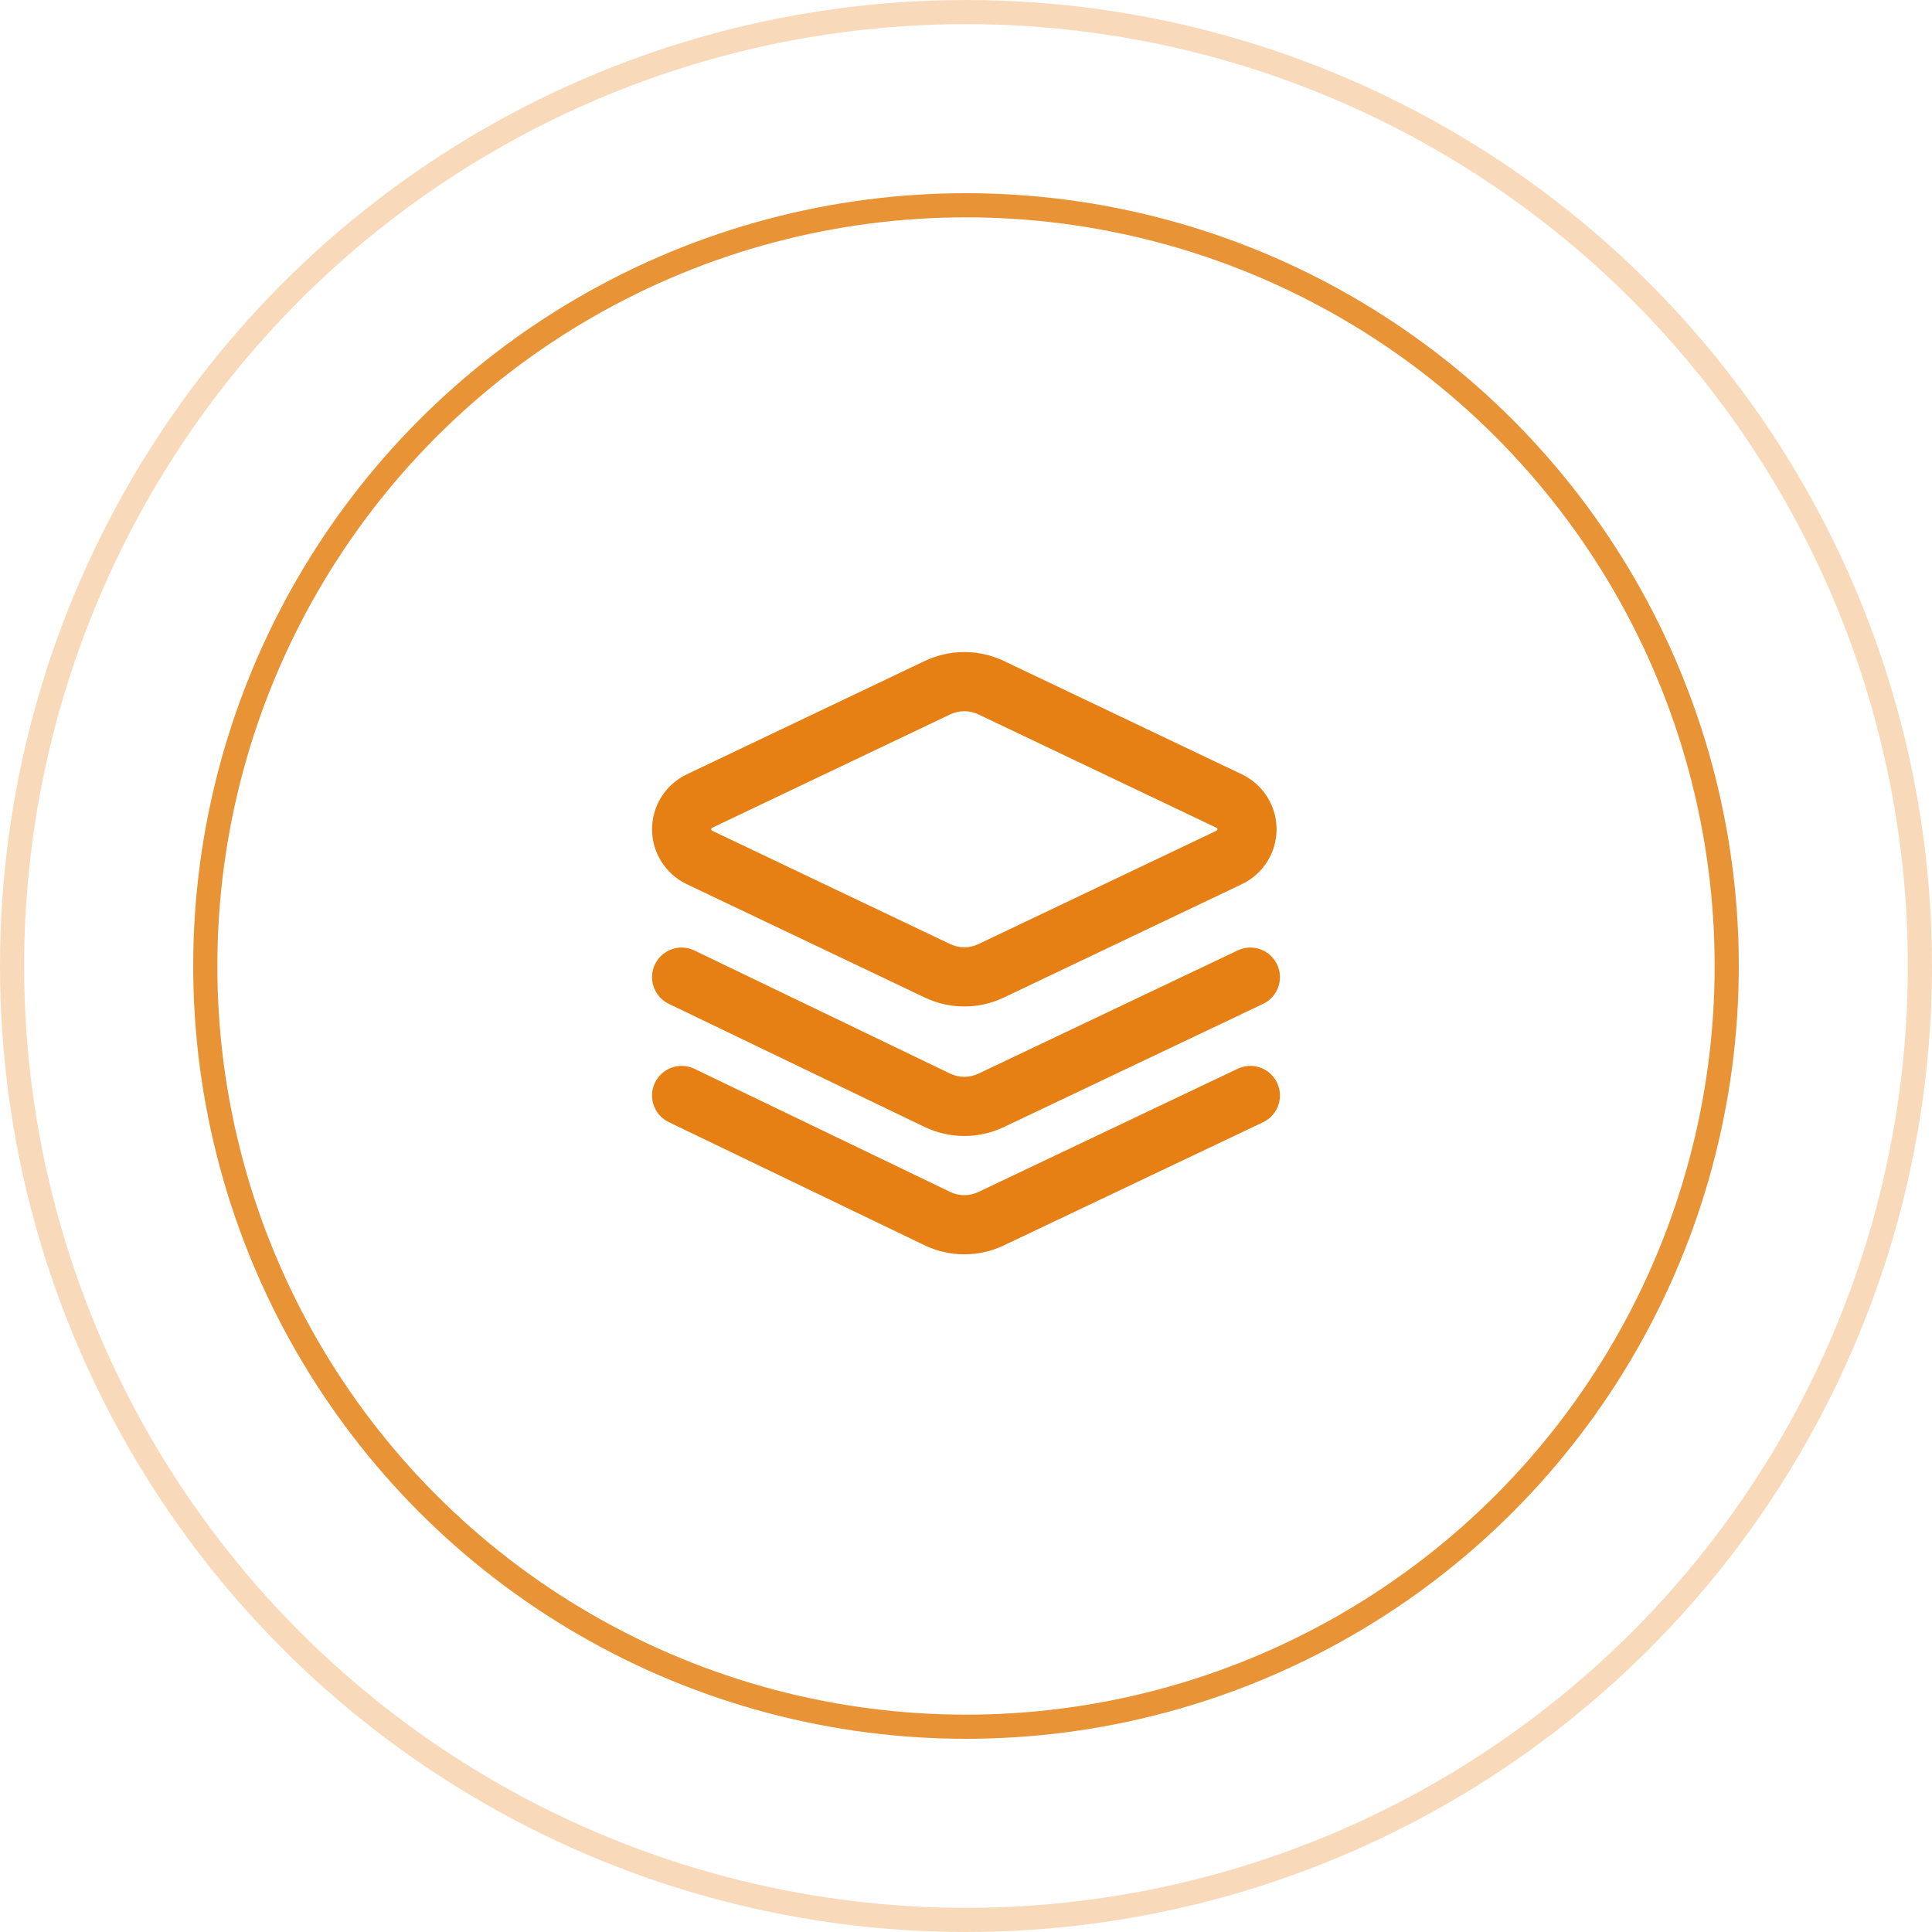
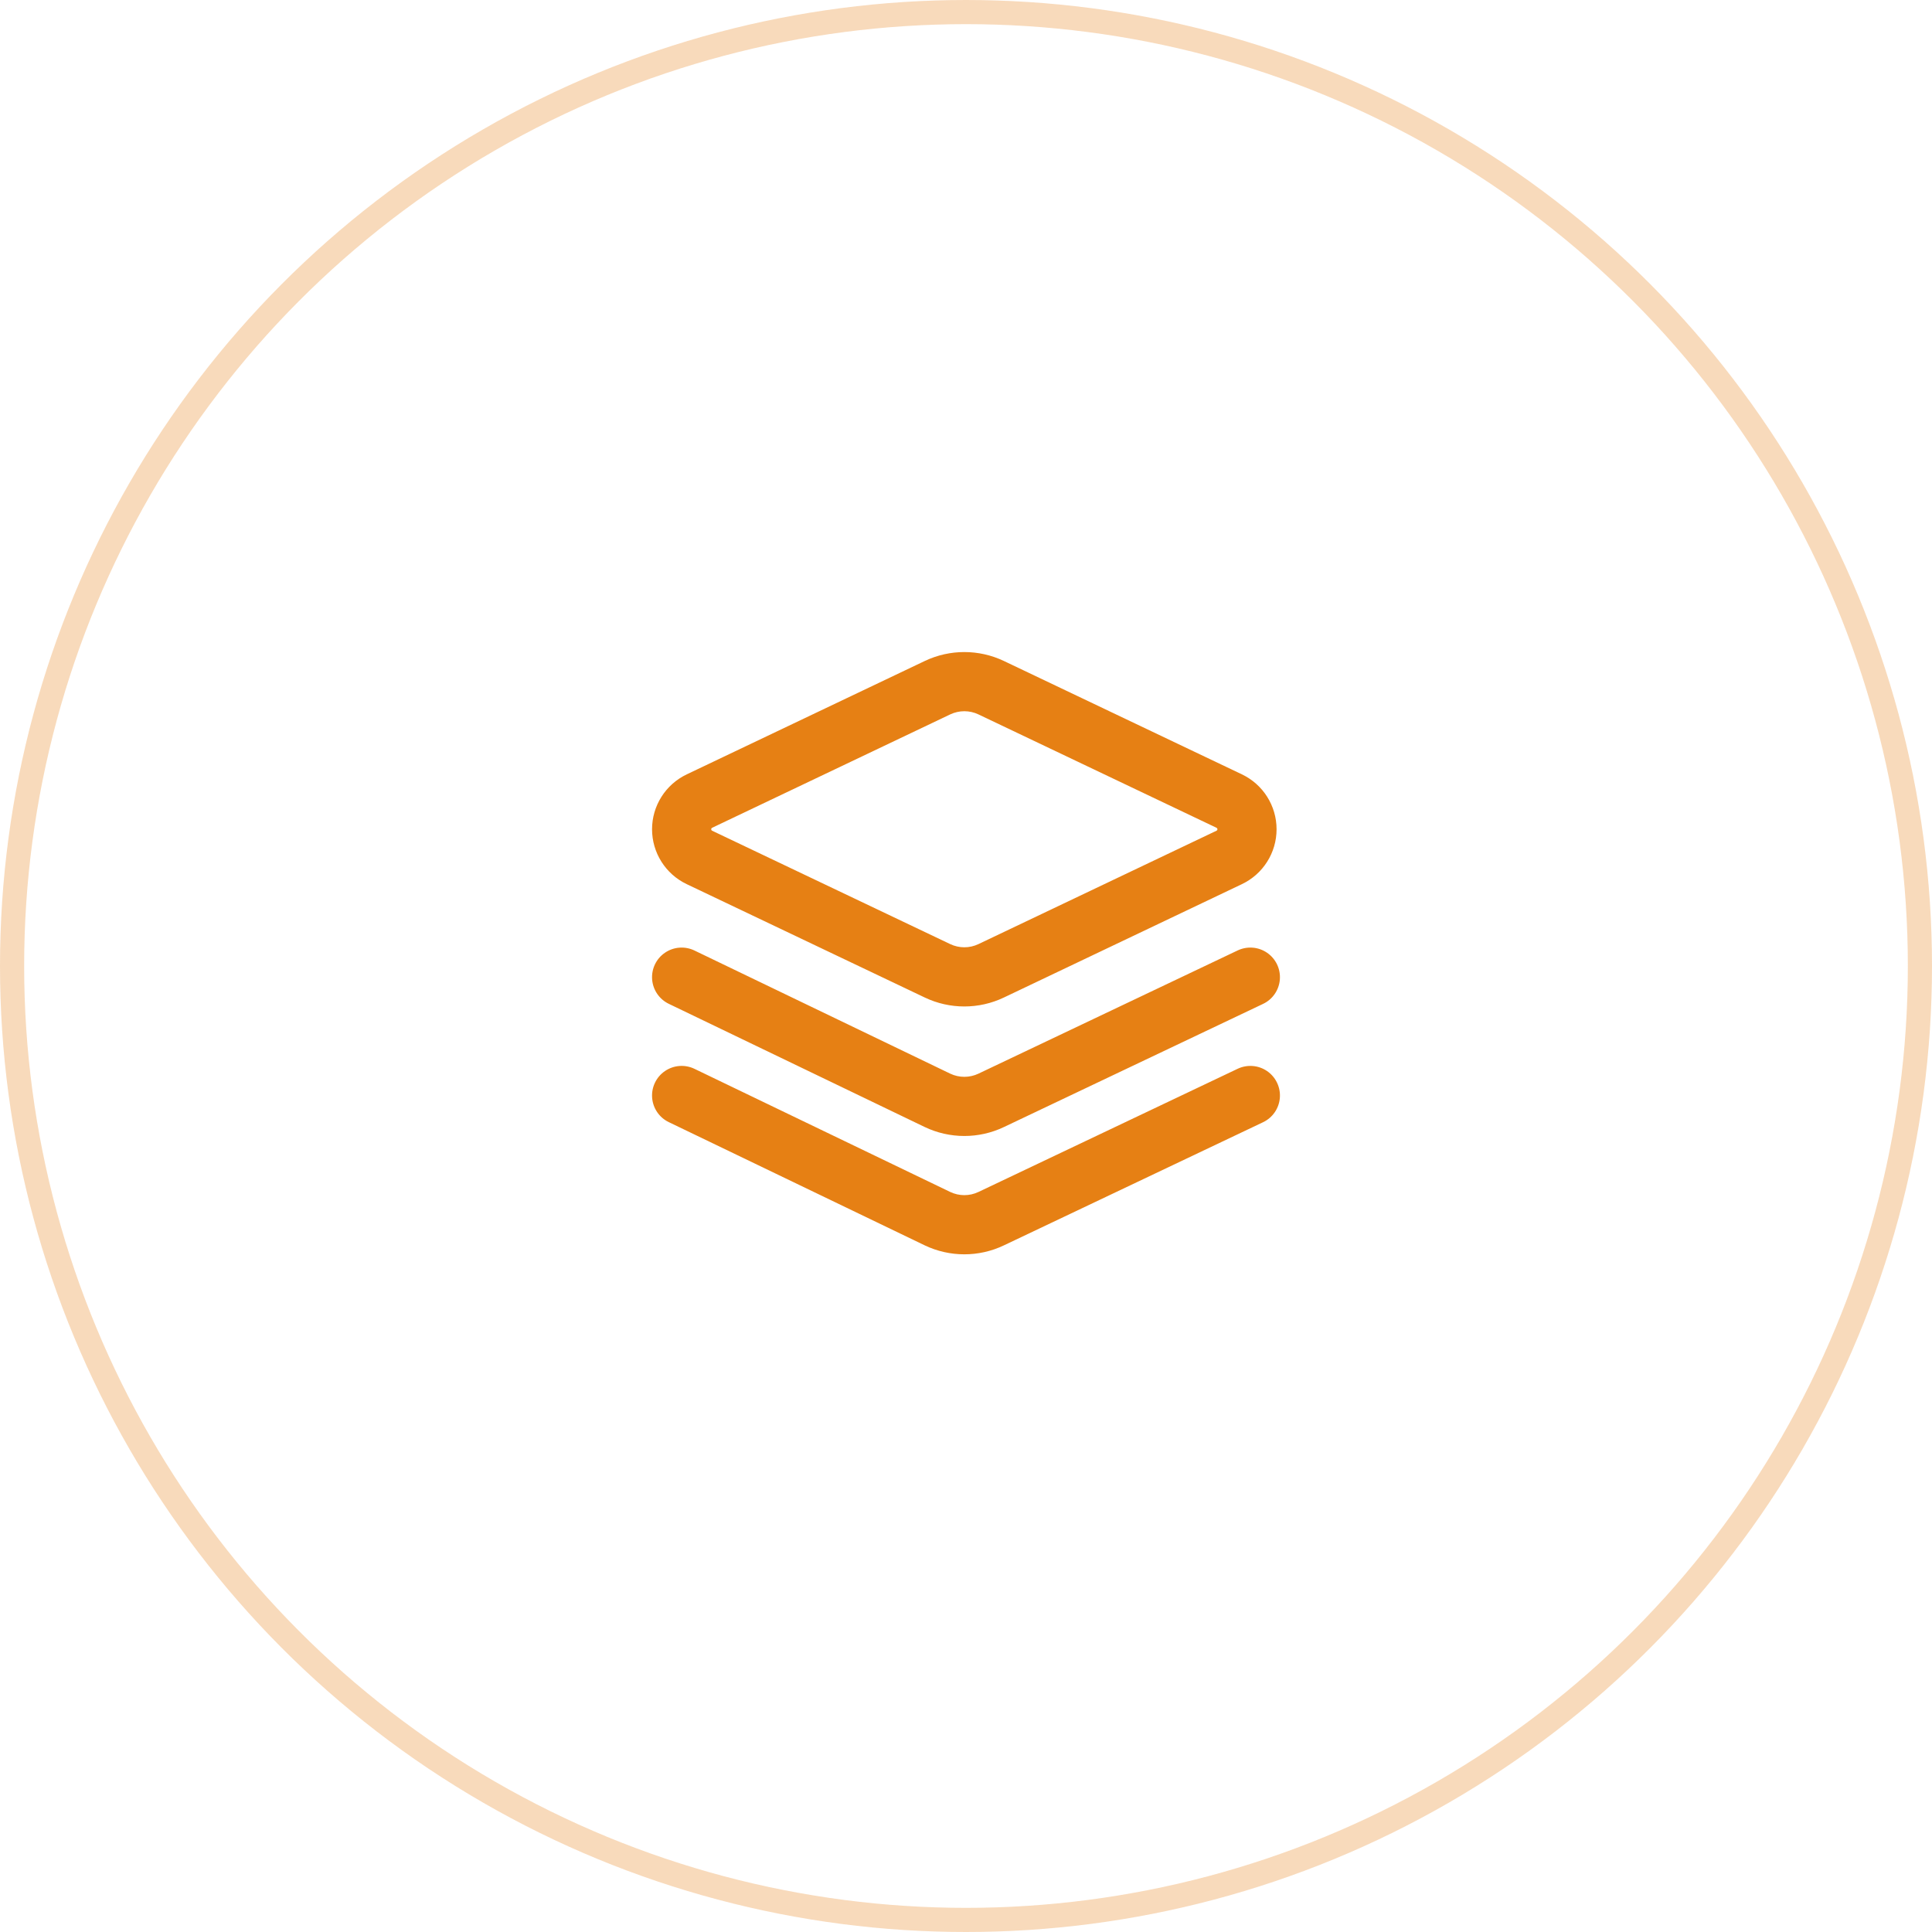
<svg xmlns="http://www.w3.org/2000/svg" width="80px" height="80px" viewBox="0 0 80 80" version="1.1">
  <title>编组 57备份 3</title>
  <g id="页面-1" stroke="none" stroke-width="1" fill="none" fill-rule="evenodd">
    <g id="编组-57备份-3">
      <circle id="椭圆形" stroke="#E68014" opacity="0.287" cx="40" cy="40" r="39.5" />
-       <circle id="椭圆形备份" stroke="#E68014" opacity="0.844" cx="40" cy="40" r="31.5" />
      <g id="材质" transform="translate(27, 27)" fill="#E68014" fill-rule="nonzero">
        <path d="M13.516,2.582 C13.146,2.406 12.716,2.406 12.346,2.582 L2.489,7.276 C2.465,7.287 2.45,7.311 2.45,7.338 C2.45,7.364 2.465,7.388 2.489,7.399 L12.346,12.093 C12.716,12.269 13.146,12.269 13.516,12.093 L23.371,7.399 C23.395,7.388 23.411,7.364 23.411,7.338 C23.411,7.311 23.395,7.287 23.371,7.276 L13.515,2.582 L13.516,2.582 Z M14.569,0.37 L24.426,5.065 C25.302,5.483 25.86,6.367 25.86,7.338 C25.86,8.308 25.302,9.192 24.426,9.61 L14.569,14.305 C13.533,14.799 12.329,14.799 11.293,14.305 L1.436,9.611 C0.559,9.194 0,8.309 0,7.338 C0,6.367 0.559,5.483 1.436,5.065 L11.293,0.37 C12.329,-0.123 13.533,-0.123 14.569,0.37 Z M24.248,12.356 C24.644,12.168 25.11,12.205 25.47,12.454 C25.83,12.702 26.031,13.124 25.996,13.561 C25.961,13.997 25.696,14.382 25.301,14.569 L14.569,19.669 C13.531,20.163 12.325,20.162 11.288,19.666 L0.693,14.566 C0.299,14.376 0.036,13.99 0.003,13.554 C-0.029,13.117 0.173,12.696 0.535,12.45 C0.897,12.203 1.362,12.169 1.757,12.359 L12.346,17.457 C12.716,17.633 13.146,17.633 13.517,17.457 L24.248,12.356 L24.248,12.356 Z M24.248,17.256 C24.644,17.068 25.11,17.105 25.47,17.353 C25.83,17.602 26.031,18.024 25.996,18.46 C25.961,18.897 25.696,19.281 25.301,19.469 L14.569,24.568 C13.531,25.063 12.325,25.062 11.288,24.566 L0.693,19.465 C0.299,19.276 0.036,18.89 0.003,18.453 C-0.029,18.017 0.173,17.596 0.535,17.35 C0.897,17.103 1.362,17.068 1.757,17.258 L12.346,22.356 C12.716,22.533 13.146,22.533 13.517,22.356 L24.248,17.256 L24.248,17.256 Z" id="形状" />
      </g>
    </g>
  </g>
</svg>